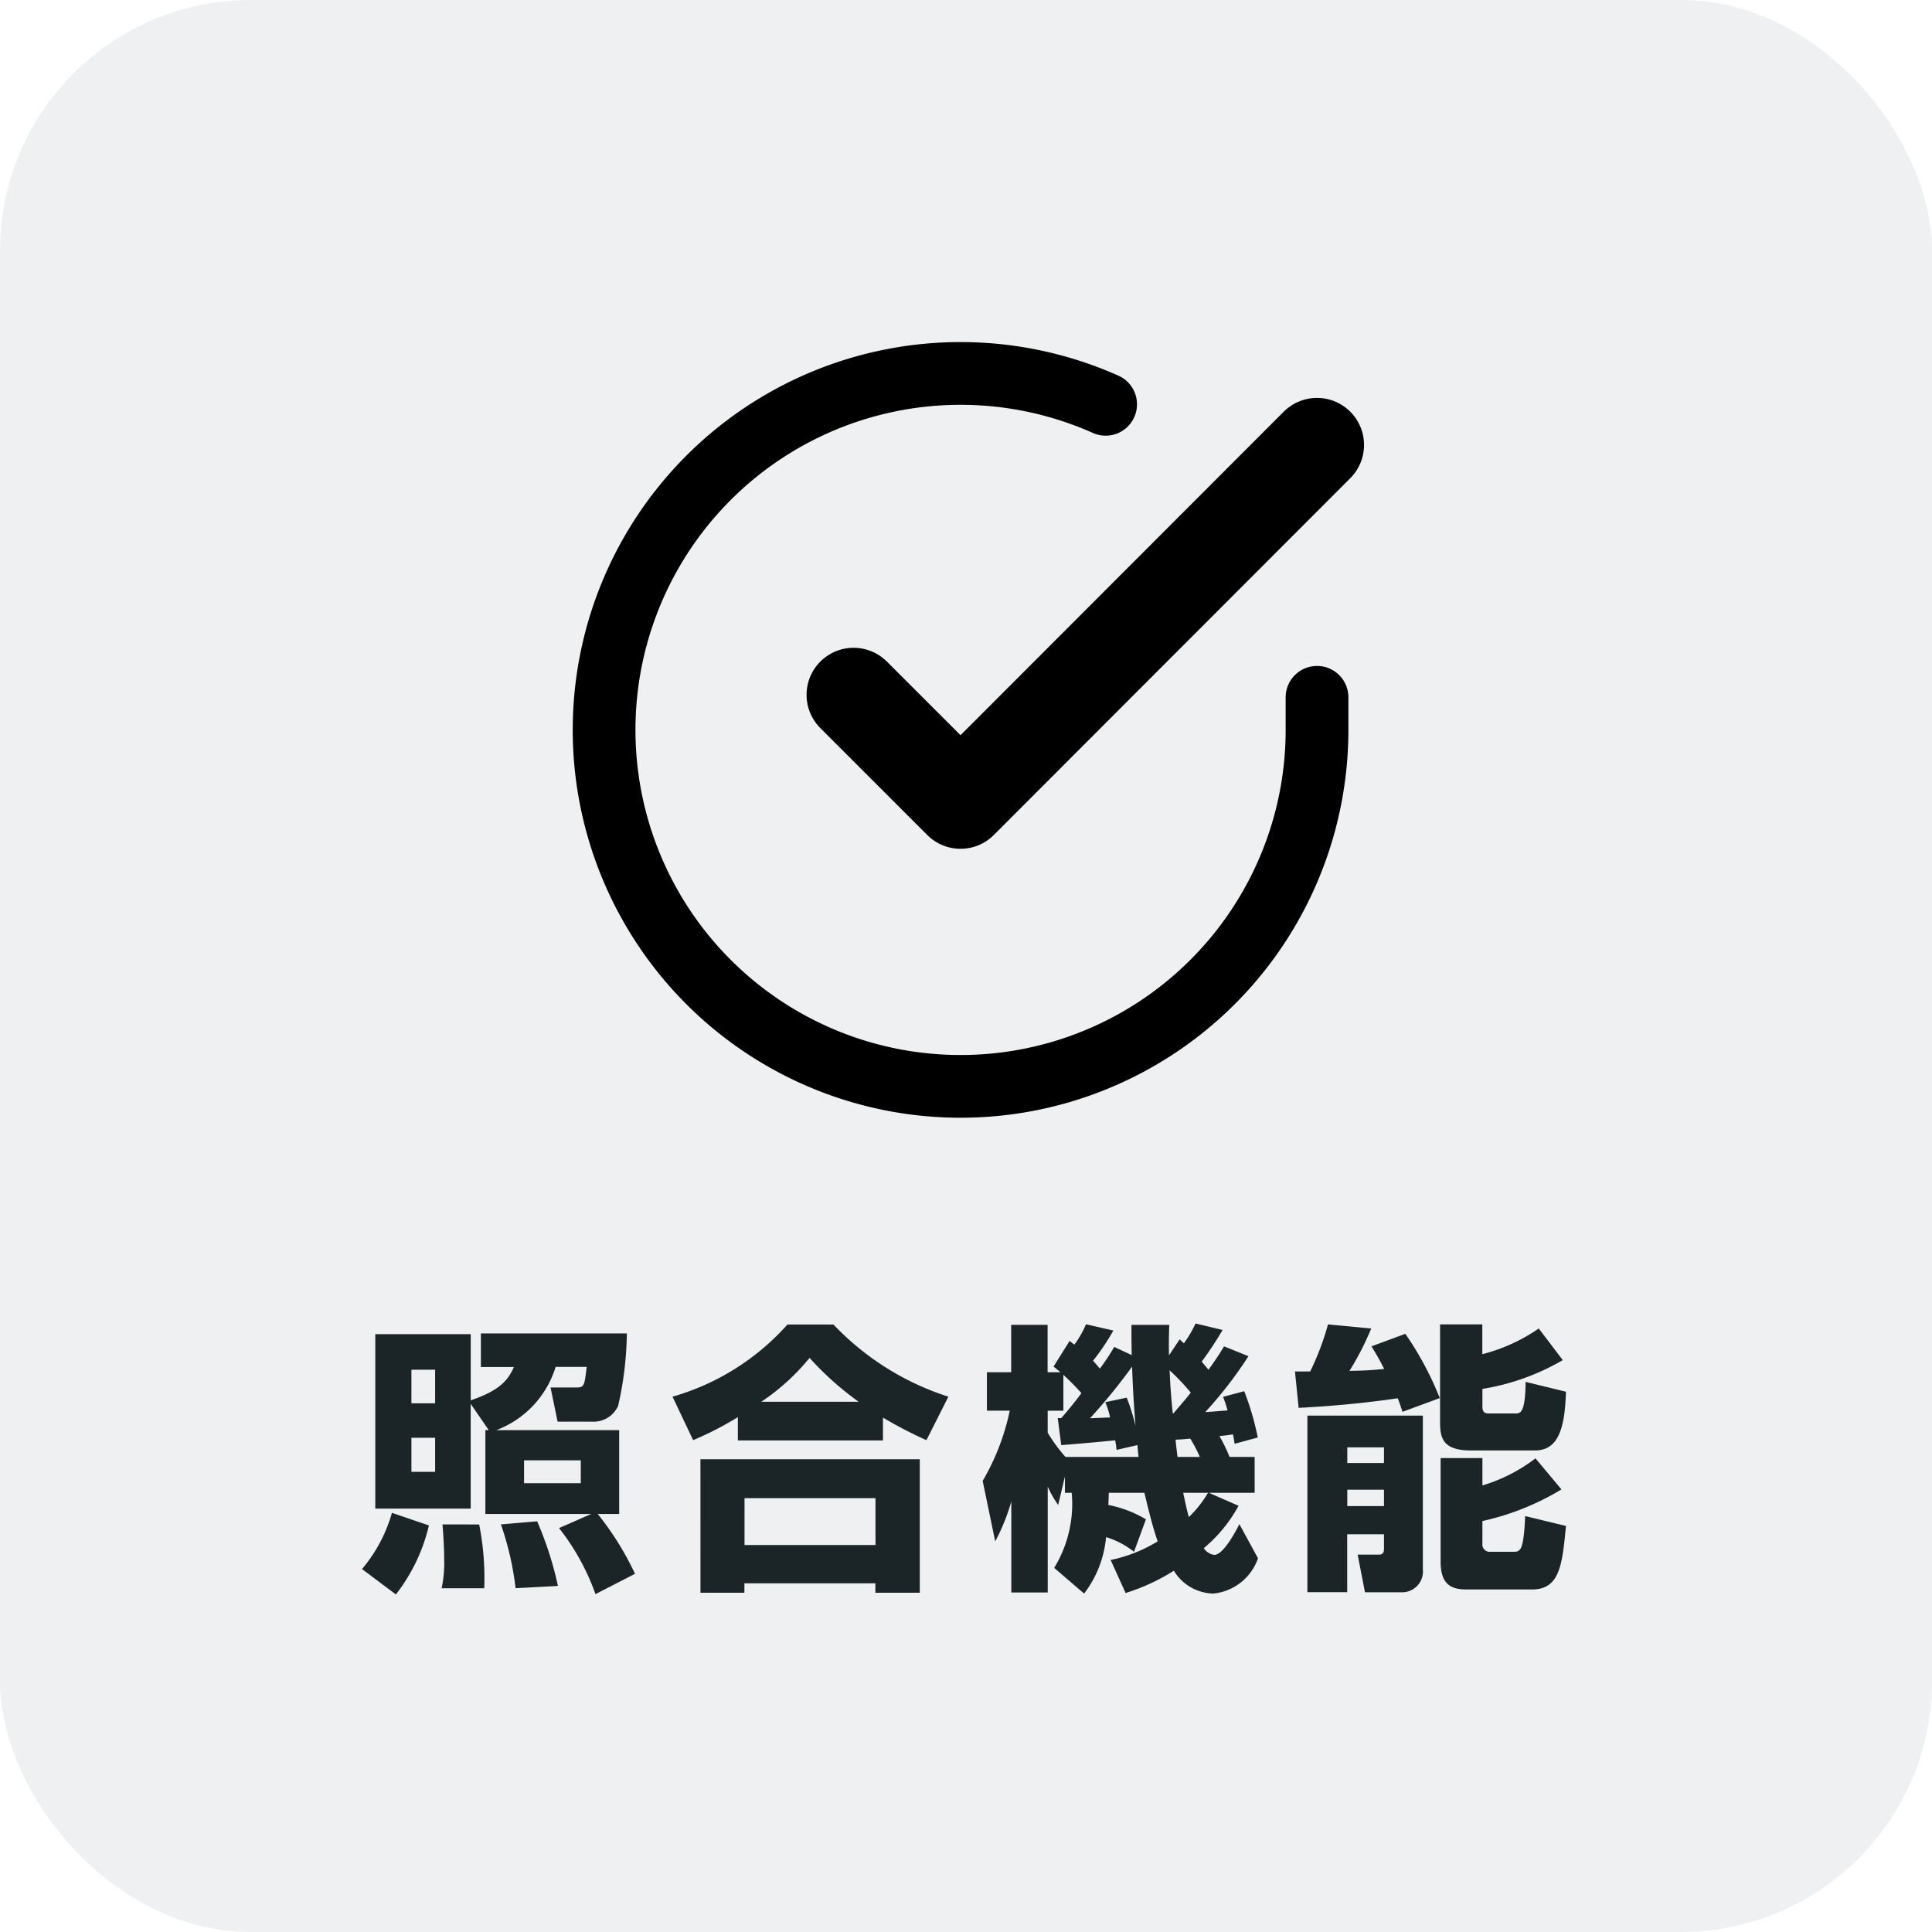
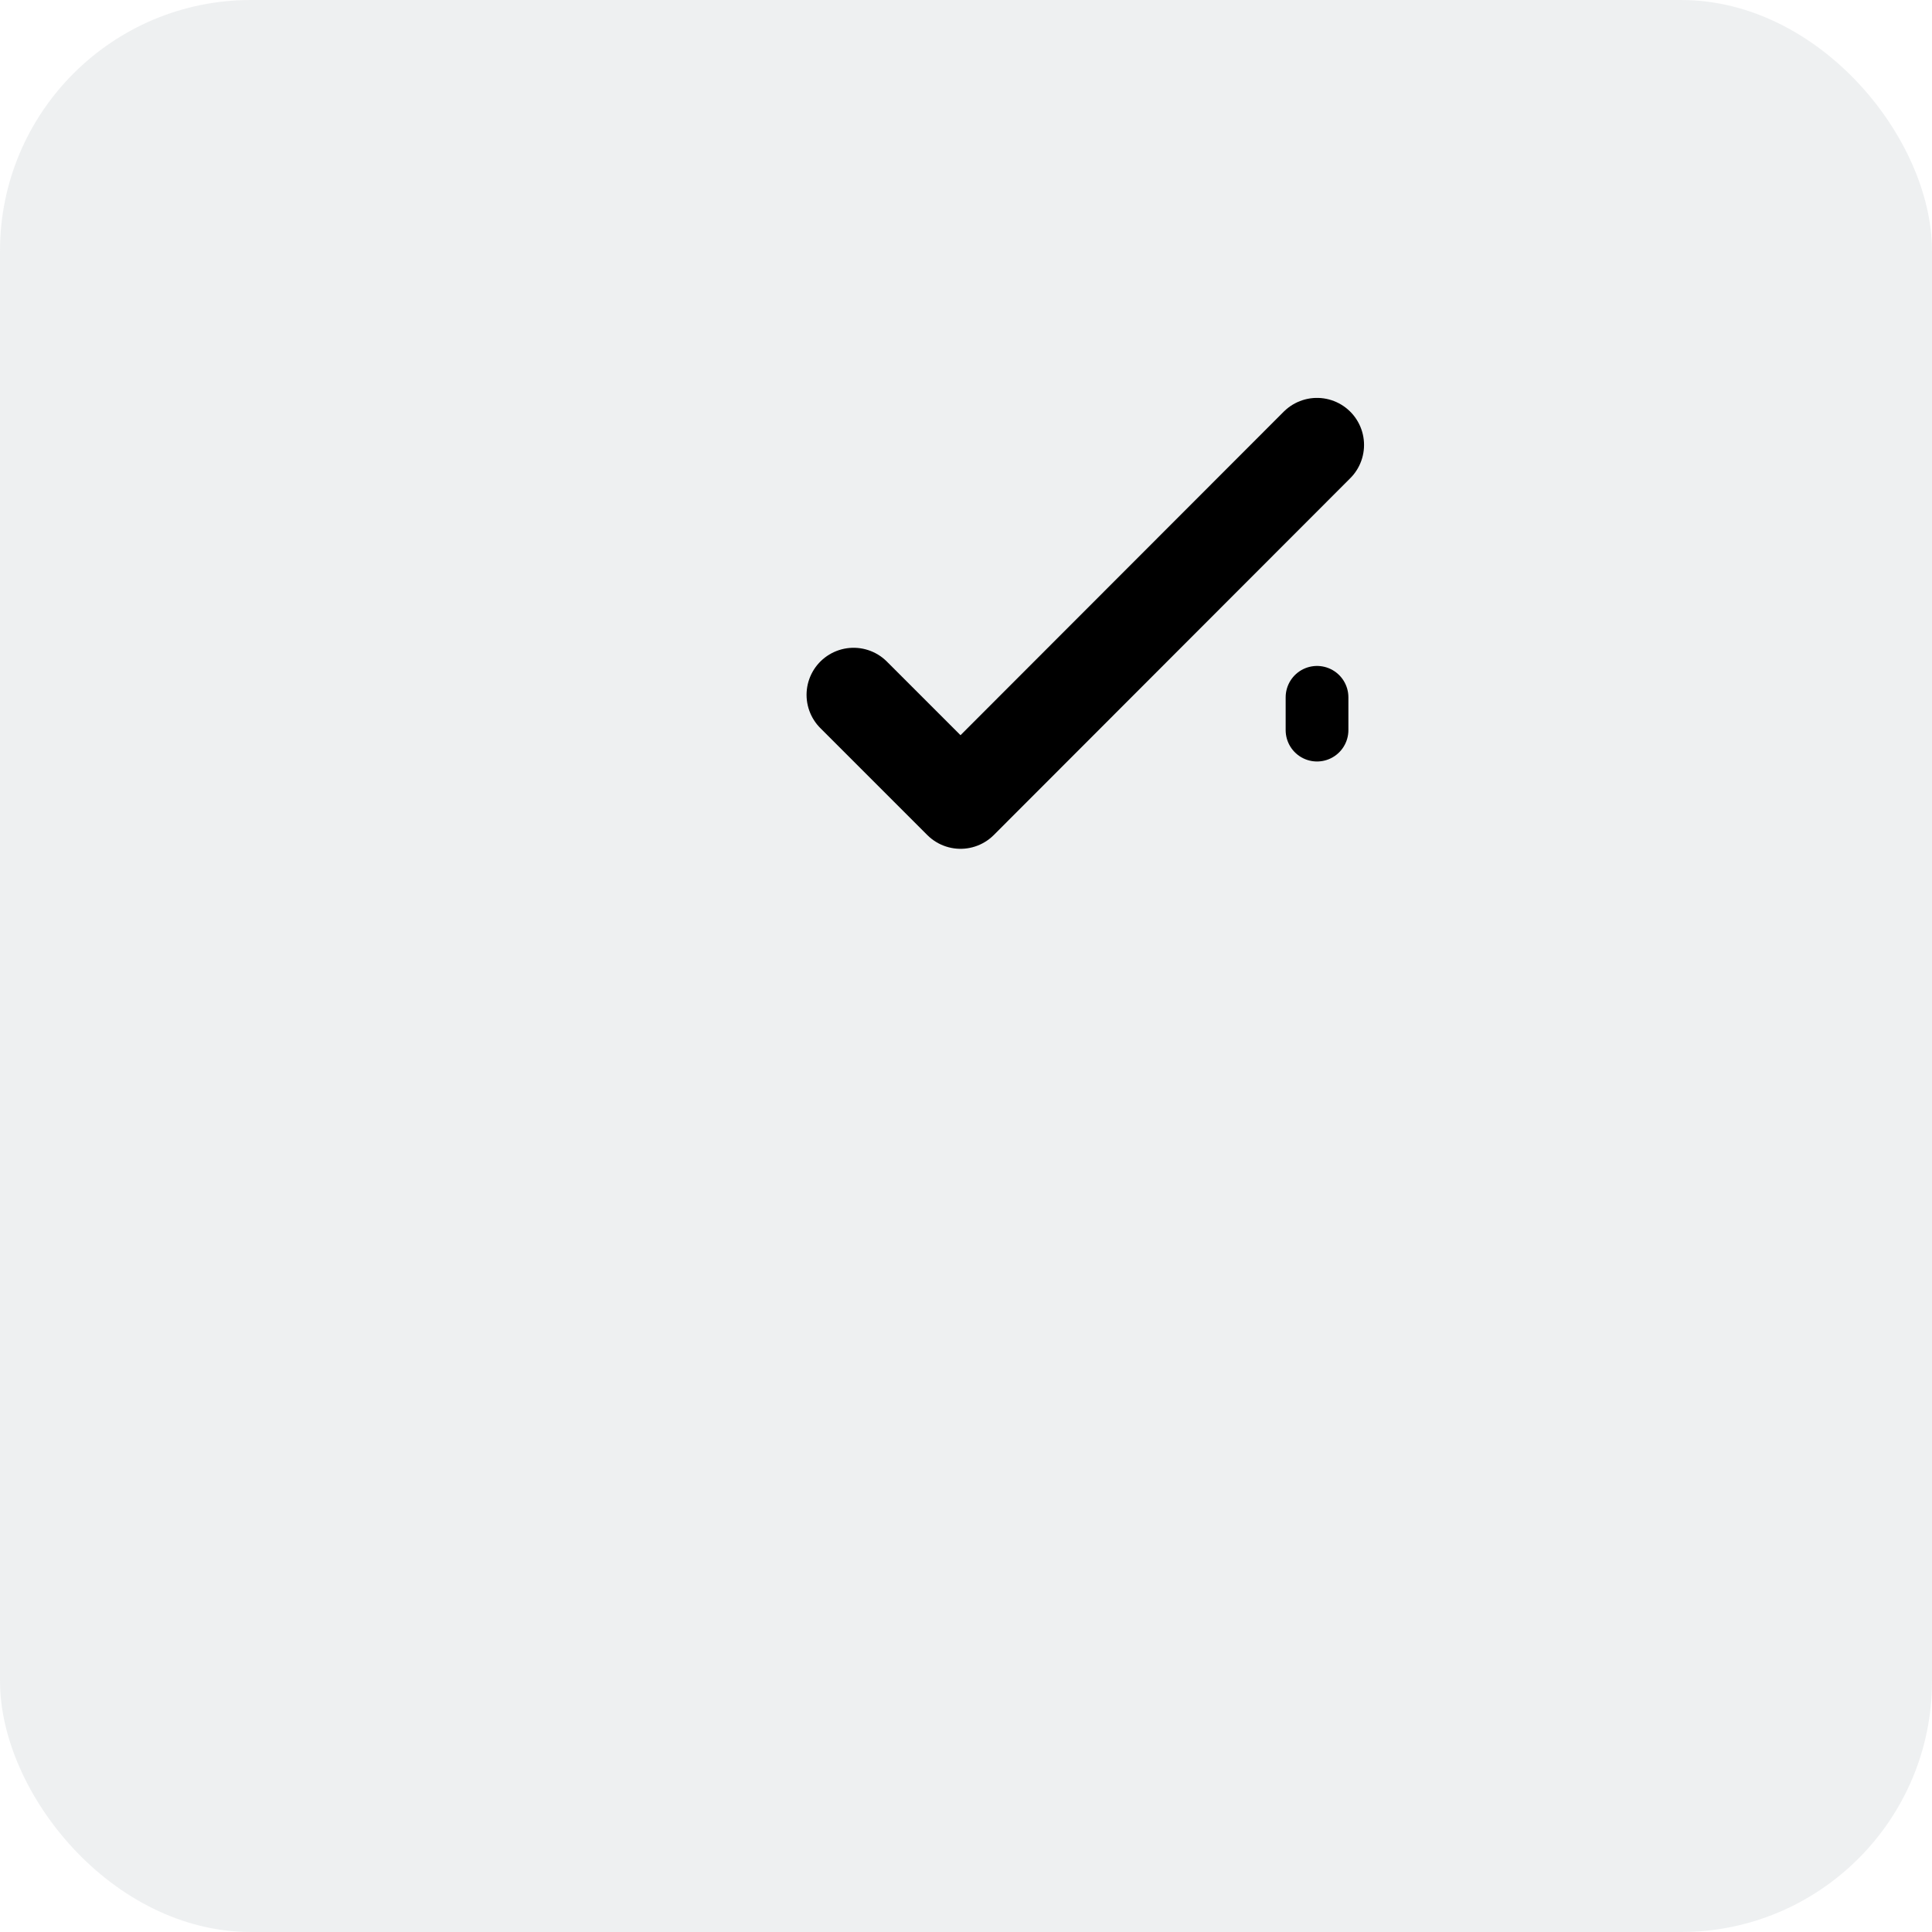
<svg xmlns="http://www.w3.org/2000/svg" id="icon3" width="61.597" height="61.597" viewBox="0 0 61.597 61.597">
  <rect id="bg" width="61.597" height="61.597" rx="8" transform="translate(0)" fill="rgba(223,227,229,0.5)" />
-   <rect id="mask" width="45.627" height="45.627" rx="6" transform="translate(7.985 7.984)" fill="#ddd" opacity="0" />
  <g id="グループ_756" data-name="グループ 756" transform="translate(9.125 37.644)">
-     <path id="パス_2002" data-name="パス 2002" d="M-34.542-4.329h-.108v2.673h3.375l-1.026.45A7.379,7.379,0,0,1-31.14.9l1.26-.648a9.44,9.44,0,0,0-1.188-1.908h.684V-4.329H-34.3a3.135,3.135,0,0,0,1.89-2.016h.99c-.072.594-.072.657-.333.657h-.819l.225,1.089h1.1a.858.858,0,0,0,.828-.5,10.782,10.782,0,0,0,.279-2.313h-4.653v1.071h1.053c-.18.4-.423.738-1.377,1.062V-7.389H-38.16v5.562h3.042V-5.166Zm-1.71-1.926v1.071h-.756V-6.255Zm0,2.169V-3h-.756V-4.086Zm4.644.72v.729h-1.809v-.729Zm-4.41,2.043c.045.522.054.9.054,1.1a3.852,3.852,0,0,1-.081.936h1.359a8.739,8.739,0,0,0-.162-2.034Zm-1.611-.369A4.787,4.787,0,0,1-38.583.1l1.08.81a5.7,5.7,0,0,0,1.053-2.2Zm3.474.369A9.472,9.472,0,0,1-33.687.711l1.35-.072A10.865,10.865,0,0,0-33-1.422ZM-26.6-4h4.626v-.729a13.386,13.386,0,0,0,1.386.72l.7-1.386a8.709,8.709,0,0,1-3.663-2.3H-25.02a7.774,7.774,0,0,1-3.663,2.3l.657,1.386A10.505,10.505,0,0,0-26.6-4.743Zm.747-1.233a6.973,6.973,0,0,0,1.539-1.4,9.651,9.651,0,0,0,1.566,1.4ZM-27.792.855h1.4v-.3h4.176v.3H-20.8V-3.4h-6.993Zm5.58-3.015V-.666h-4.176V-2.16Zm5.922-1.692c.3-.018,1.584-.135,1.719-.153a2.955,2.955,0,0,1,.045.306l.666-.153c.009.108.009.162.036.378h-2.331a5.061,5.061,0,0,1-.567-.774v-.7h.5V-6.093c.144.135.369.351.576.585-.342.459-.594.738-.648.8l-.108-.009Zm3.708.378c-.045-.342-.054-.459-.063-.549.315-.018.378-.027.468-.036a4.357,4.357,0,0,1,.306.585ZM-13.59-1.485a3.764,3.764,0,0,0-1.2-.459c.009-.054.009-.261.018-.387h1.134c.063.261.243,1.044.423,1.548a4.646,4.646,0,0,1-1.5.594l.477,1.053A6.382,6.382,0,0,0-12.7.153a1.513,1.513,0,0,0,1.26.729A1.685,1.685,0,0,0-10.017-.243l-.594-1.089c-.09.18-.5.981-.8.981a.468.468,0,0,1-.333-.216,4.632,4.632,0,0,0,1.107-1.35l-.945-.414h1.458V-3.474h-.8a4.785,4.785,0,0,0-.324-.666c.2-.018.315-.036.432-.054.009.045.018.072.054.3l.738-.2a8.906,8.906,0,0,0-.432-1.476l-.675.18a3.981,3.981,0,0,1,.144.432c-.333.027-.558.045-.711.054a13.09,13.09,0,0,0,1.377-1.782L-11.1-7c-.126.216-.252.405-.495.747-.063-.081-.117-.135-.216-.261a11.543,11.543,0,0,0,.666-1.008l-.864-.207a3.548,3.548,0,0,1-.369.63,1.194,1.194,0,0,1-.135-.126l-.342.513c-.009-.441,0-.729.009-.972h-1.206c0,.3,0,.549.009.963l-.558-.261a6.722,6.722,0,0,1-.459.693c-.1-.126-.153-.18-.216-.252a7.383,7.383,0,0,0,.648-.963l-.873-.2a3.167,3.167,0,0,1-.369.648c-.027-.018-.135-.1-.153-.117l-.513.819c.117.09.144.117.225.18h-.414V-7.686h-1.161v1.512h-.774V-4.95h.729a7.463,7.463,0,0,1-.864,2.241l.4,1.926a6.472,6.472,0,0,0,.513-1.269v2.9h1.161V-2.529a3.326,3.326,0,0,0,.333.585l.216-.909v.522h.216A3.913,3.913,0,0,1-16.515.063l.954.819a3.468,3.468,0,0,0,.7-1.8,2.7,2.7,0,0,1,.891.468Zm1.98-.846a3.624,3.624,0,0,1-.612.774c-.063-.225-.1-.4-.18-.774Zm-3.762-2.376a18.466,18.466,0,0,0,1.341-1.647c.036,1.044.09,1.62.108,1.881a6.963,6.963,0,0,0-.279-.891l-.684.144a2.383,2.383,0,0,1,.153.486Zm2.637-.162c-.081-.792-.09-1.188-.1-1.368a7.727,7.727,0,0,1,.675.711c-.081.108-.207.261-.549.657ZM-8.442.837h1.269V-1.008H-6V-.54c0,.063-.009.18-.153.18H-6.84l.234,1.2h1.233A.665.665,0,0,0-4.761.108v-4.9H-8.442ZM-6-3.78v.5h-1.17v-.5Zm0,1.35v.522h-1.17V-2.43ZM-4.212-7.7V-4.59c0,.495.072.909.981.909h2.043c.738,0,.954-.684.99-1.872l-1.287-.315C-1.494-4.86-1.656-4.86-1.818-4.86h-.819c-.108,0-.225,0-.225-.225v-.558A7.448,7.448,0,0,0-.3-6.561l-.765-1.008a5.618,5.618,0,0,1-1.8.819V-7.7Zm.018,7.578c0,.837.486.873.864.873h2.052c.891,0,.963-.81,1.08-2.025l-1.3-.315C-1.548-.522-1.638-.45-1.863-.45H-2.61a.233.233,0,0,1-.252-.261v-.72A8.31,8.31,0,0,0-.342-2.439l-.828-.99a5.268,5.268,0,0,1-1.692.864v-.873H-4.194Zm-.027-5.229A10.323,10.323,0,0,0-5.319-7.4L-6.4-7a7.955,7.955,0,0,1,.405.72A10.987,10.987,0,0,1-7.1-6.219a9.185,9.185,0,0,0,.693-1.35L-7.785-7.7a8.624,8.624,0,0,1-.567,1.5h-.486l.117,1.161c1.053-.054,2.115-.153,3.159-.306.09.225.108.306.153.432Z" transform="translate(41 12.281)" fill="#1b2427" />
    <g id="Icon_feather-check-circle" data-name="Icon feather-check-circle" transform="translate(7.135 -28.729)">
-       <path id="パス_91" data-name="パス 91" d="M25.73,13.317v1.046A11.365,11.365,0,1,1,18.99,3.975" transform="translate(0)" fill="none" stroke="#000" stroke-linecap="round" stroke-linejoin="round" stroke-width="2" />
+       <path id="パス_91" data-name="パス 91" d="M25.73,13.317v1.046" transform="translate(0)" fill="none" stroke="#000" stroke-linecap="round" stroke-linejoin="round" stroke-width="2" />
      <path id="パス_92" data-name="パス 92" d="M28.274,6,16.909,17.376,13.5,13.967" transform="translate(-2.545 -0.729)" fill="none" stroke="#000" stroke-linecap="round" stroke-linejoin="round" stroke-width="3" />
    </g>
  </g>
</svg>